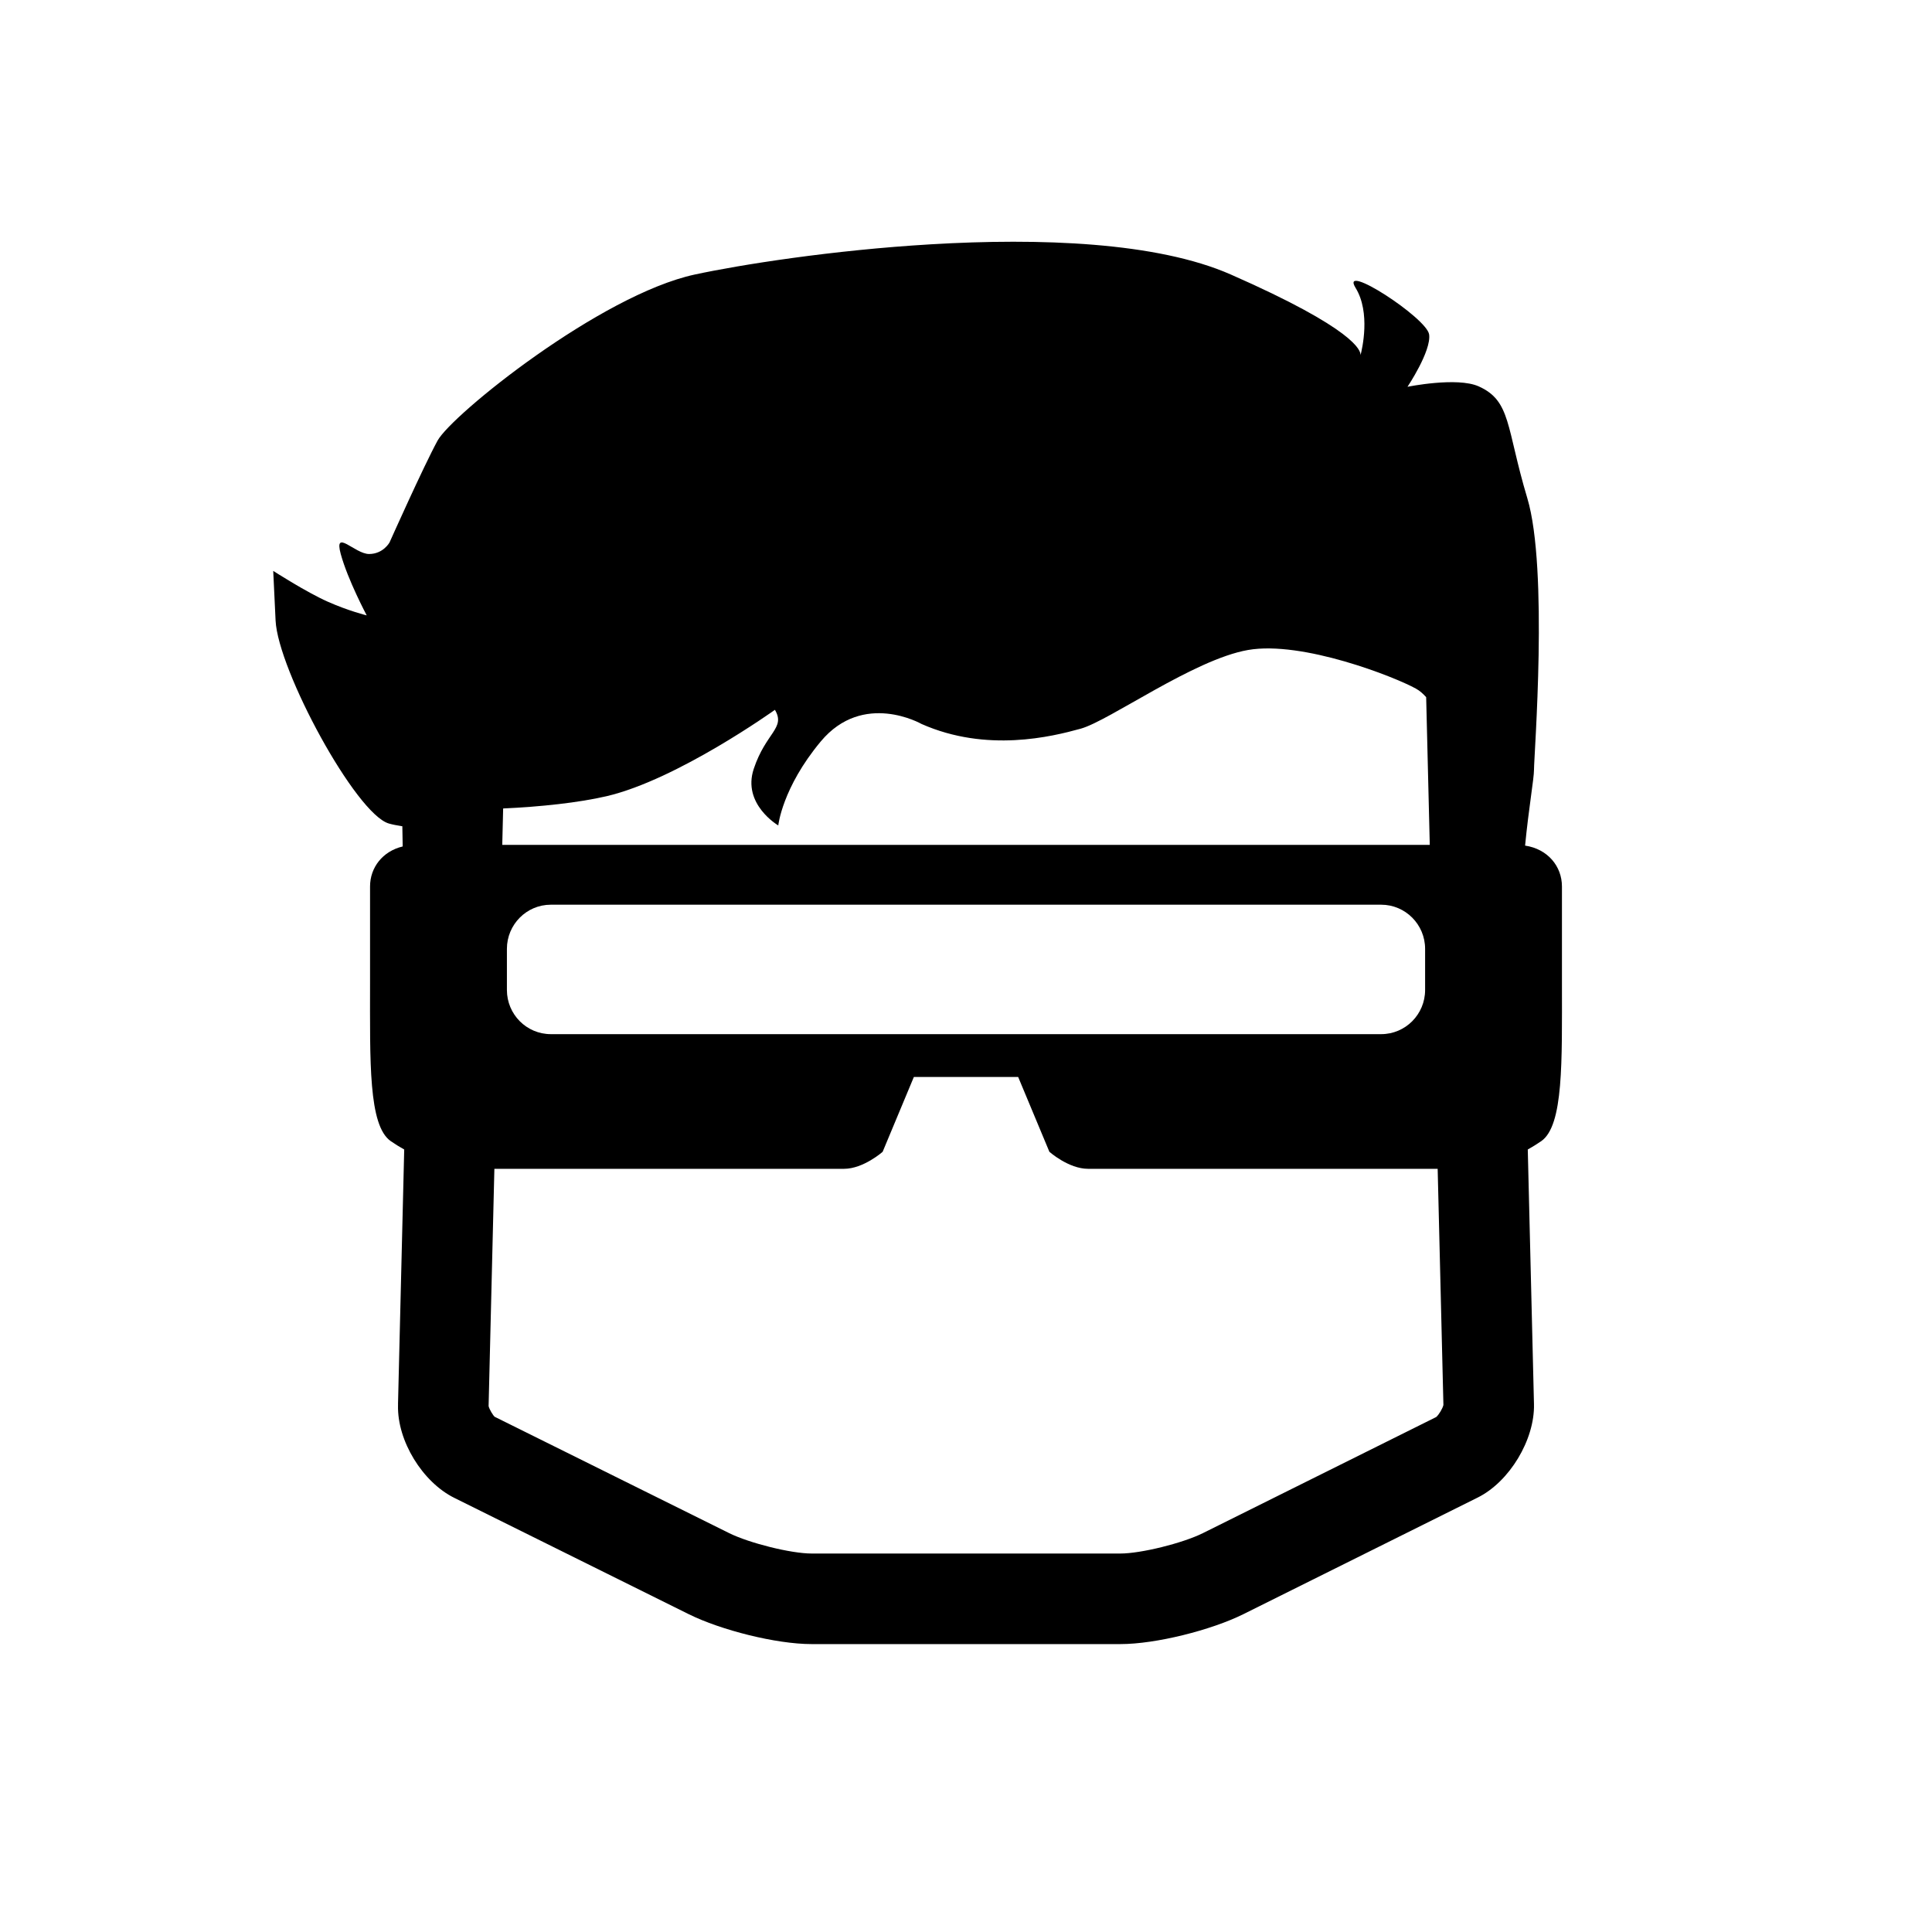
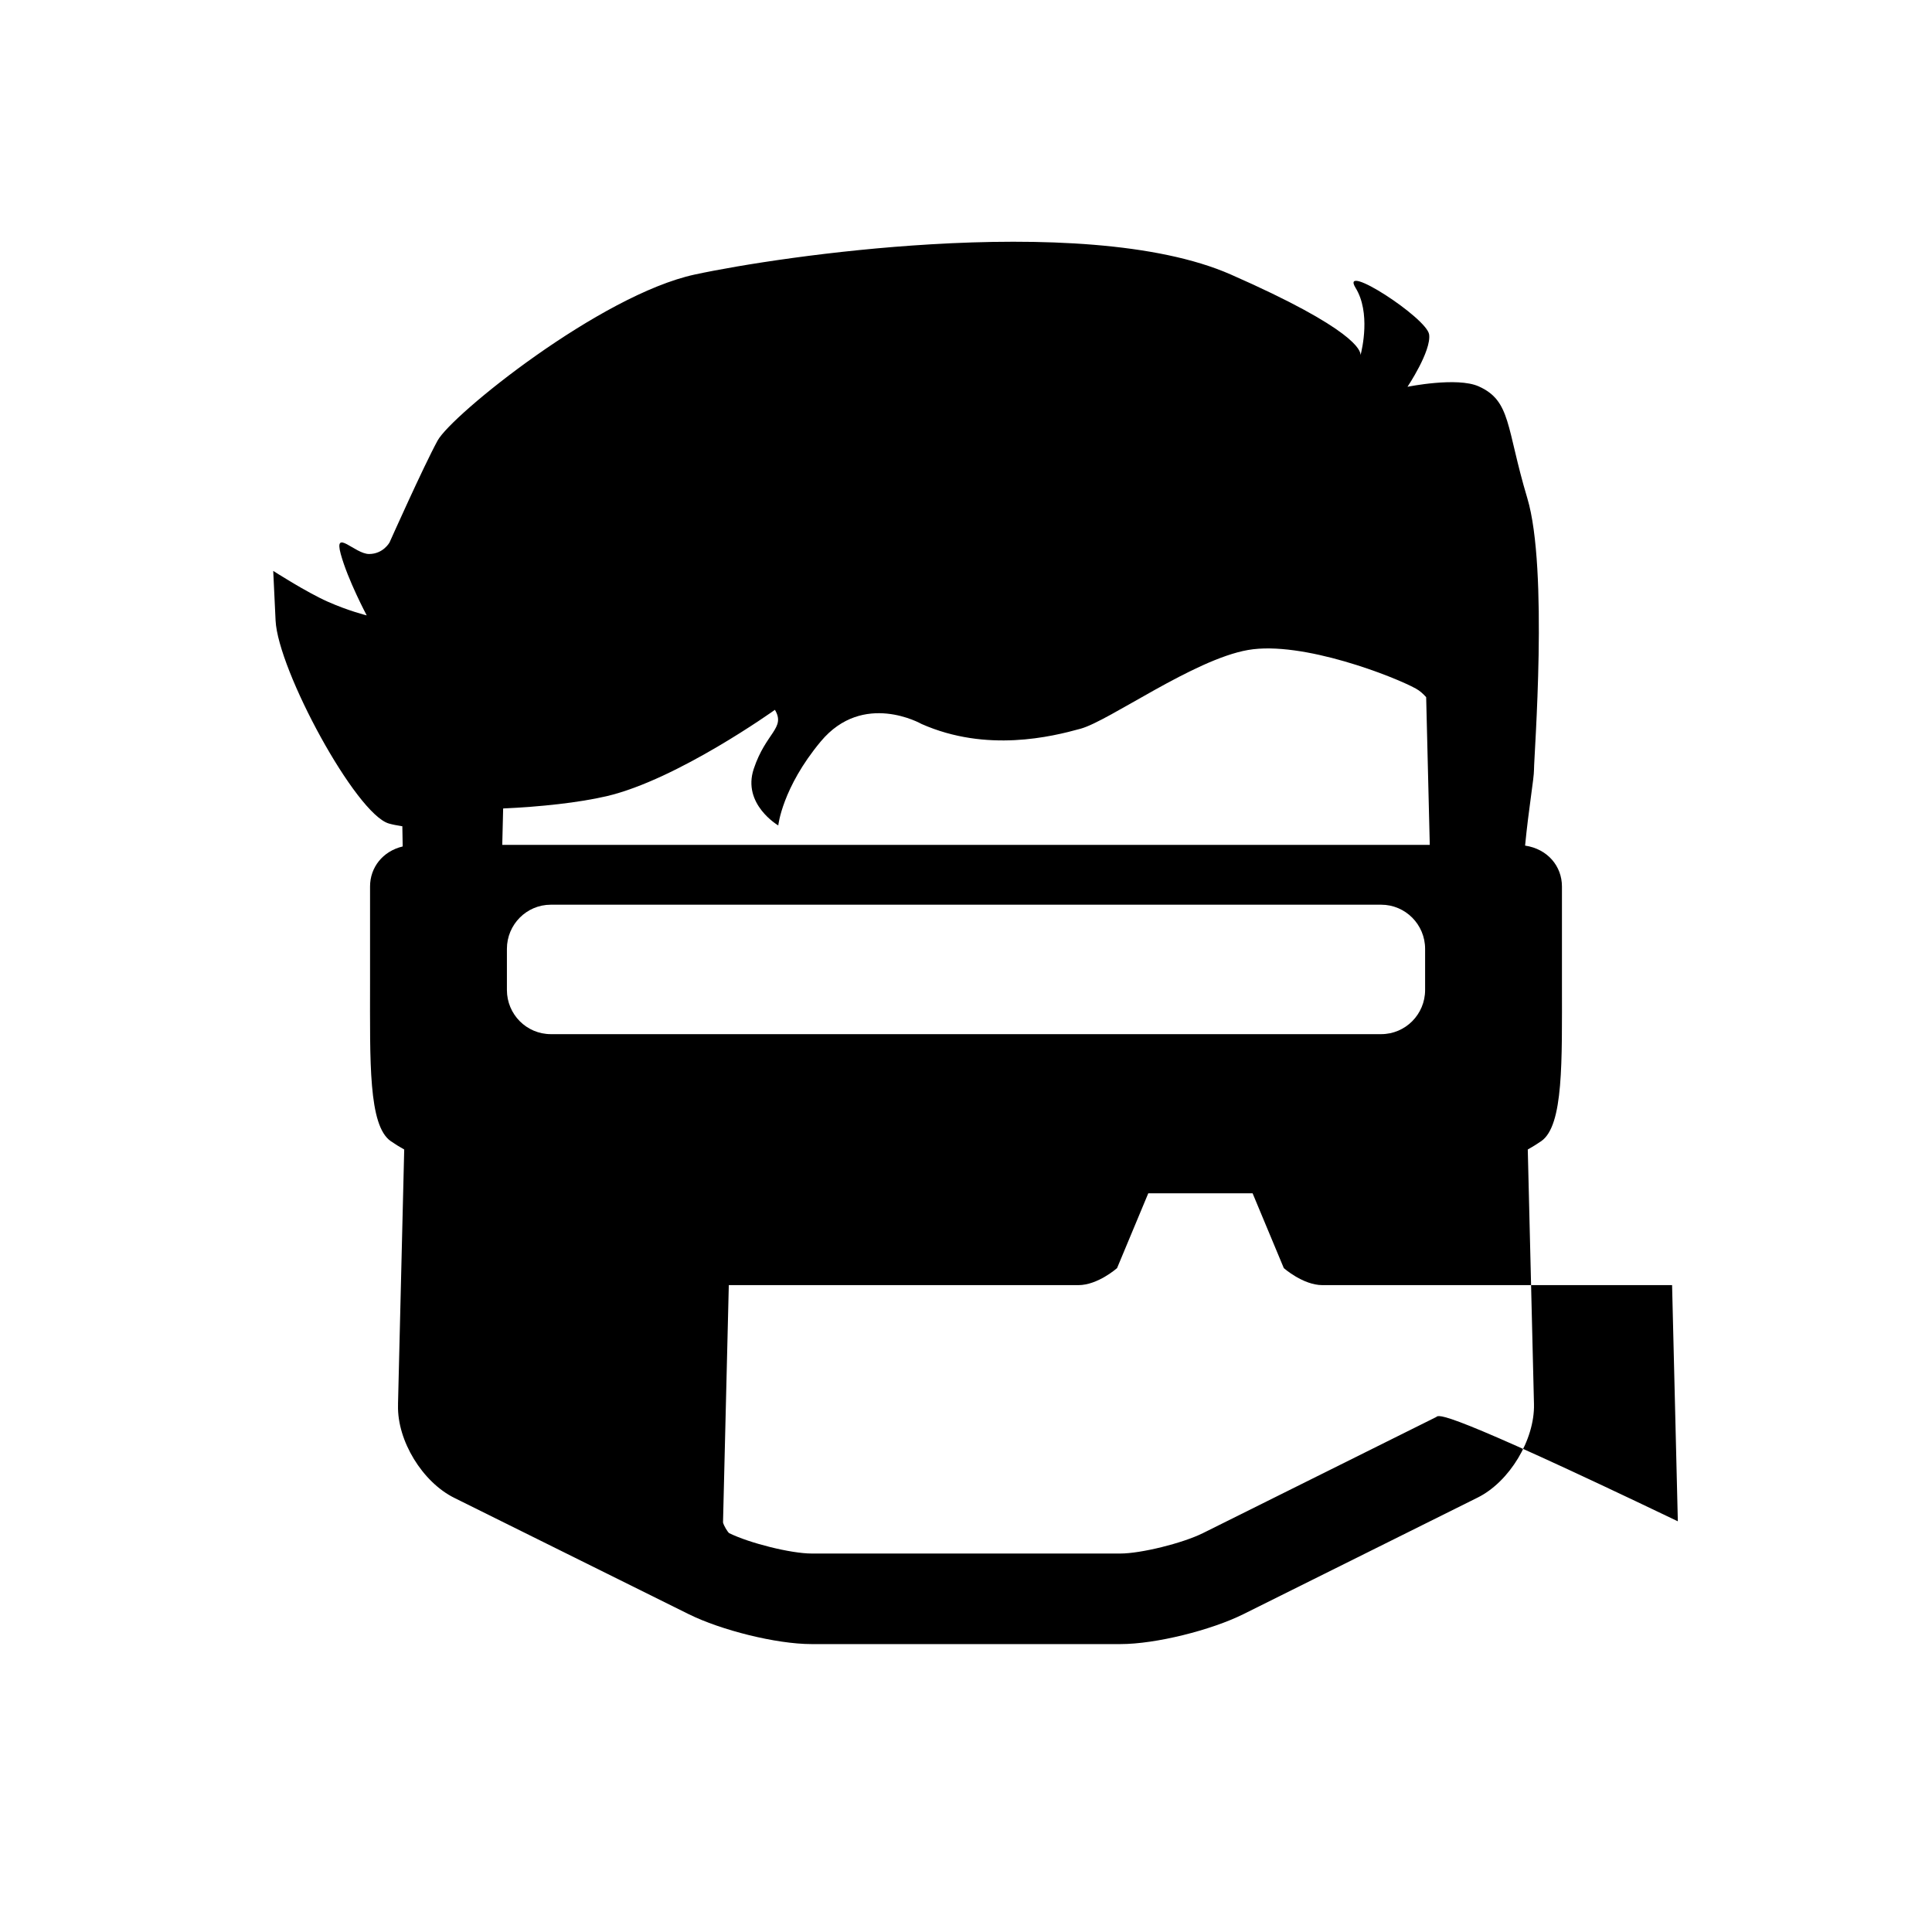
<svg xmlns="http://www.w3.org/2000/svg" enable-background="new 0 0 128 128" height="128px" id="Layer_1" version="1.1" viewBox="0 0 128 128" width="128px" xml:space="preserve">
-   <path d="M103.483,65.158c0-4.476,0-4.935,0-6.427c0-1.339-0.945-2.485-2.442-2.708c0.237-2.456,0.59-4.432,0.59-5.022  c0-0.939,0.964-13.308-0.444-18c-1.408-4.693-1.063-6.438-3.22-7.403c-1.435-0.642-4.717,0.028-4.717,0.028s1.589-2.374,1.433-3.469  s-5.966-4.864-4.87-3.081c1.006,1.636,0.427,4.068,0.325,4.457c0.03-0.292-0.344-1.719-8.594-5.346  c-4.905-2.157-12.673-2.427-19.865-2.001c-6.568,0.389-12.655,1.358-15.642,2.001c-6.257,1.348-16.111,9.288-17.049,11.009  c-0.938,1.721-3.18,6.743-3.18,6.743s-0.417,0.765-1.356,0.765c-0.938,0-2.346-1.721-1.877,0s1.721,4.067,1.721,4.067  s-1.188-0.288-2.596-0.914c-1.408-0.626-3.598-2.033-3.598-2.033s0,0,0.156,3.285c0.156,3.285,5.318,12.826,7.508,13.452  c0.231,0.066,0.534,0.127,0.89,0.181l0.023,1.338c-1.332,0.318-2.162,1.398-2.162,2.651c0,1.492,0,1.951,0,6.427  c0,5.165-0.114,9.412,1.371,10.445c0.282,0.196,0.581,0.38,0.892,0.555L26.37,93.001c0,0.01,0.002,0.02,0.002,0.03l-0.002,0.077  c-0.057,2.355,1.623,5.088,3.735,6.133l15.537,7.708c2.112,1.045,5.768,1.976,8.124,1.976h20.468c2.356,0,6.012-0.929,8.124-1.973  l15.537-7.732c2.112-1.045,3.793-3.841,3.735-6.196l-0.392-16.086l0,0c0,0-0.007-0.288-0.019-0.78  c0.311-0.176,0.611-0.359,0.893-0.555C103.597,74.569,103.483,70.322,103.483,65.158z M33.276,55.975l0.059-2.412  c2.445-0.109,5.005-0.382,6.853-0.813c4.693-1.095,11.152-5.722,11.152-5.722c0.723,1.222-0.595,1.487-1.402,3.91  c-0.782,2.346,1.625,3.75,1.625,3.75s0.254-2.492,2.813-5.563c2.813-3.375,6.678-1.16,6.678-1.16  c4.322,1.91,8.639,0.84,10.543,0.313c1.904-0.528,7.494-4.589,11.091-5.215s9.717,1.78,11.125,2.563  c0.258,0.143,0.476,0.342,0.674,0.563l0.239,9.787C81.056,55.975,46.946,55.975,33.276,55.975z M94.417,62.866v2.722  c0,1.616-1.303,2.927-2.911,2.927H36.495c-1.608,0-2.911-1.31-2.911-2.927v-2.722c0-1.616,1.303-2.927,2.911-2.927h55.011  C93.113,59.94,94.417,61.25,94.417,62.866z M95.153,93.882l-15.469,7.698c-1.341,0.663-4.098,1.345-5.45,1.345H53.766  c-1.351,0-4.107-0.683-5.462-1.354l-15.531-7.706c-0.101-0.084-0.345-0.473-0.402-0.704l0.383-15.724c4.471,0,21.955,0,23.164,0  c1.286,0,2.559-1.127,2.559-1.127l2.068-4.956h6.912l2.068,4.956c0,0,1.274,1.127,2.559,1.127c1.208,0,18.697,0,23.165,0  l0.381,15.647C95.576,93.319,95.334,93.724,95.153,93.882z" />
+   <path d="M103.483,65.158c0-4.476,0-4.935,0-6.427c0-1.339-0.945-2.485-2.442-2.708c0.237-2.456,0.59-4.432,0.59-5.022  c0-0.939,0.964-13.308-0.444-18c-1.408-4.693-1.063-6.438-3.22-7.403c-1.435-0.642-4.717,0.028-4.717,0.028s1.589-2.374,1.433-3.469  s-5.966-4.864-4.87-3.081c1.006,1.636,0.427,4.068,0.325,4.457c0.03-0.292-0.344-1.719-8.594-5.346  c-4.905-2.157-12.673-2.427-19.865-2.001c-6.568,0.389-12.655,1.358-15.642,2.001c-6.257,1.348-16.111,9.288-17.049,11.009  c-0.938,1.721-3.18,6.743-3.18,6.743s-0.417,0.765-1.356,0.765c-0.938,0-2.346-1.721-1.877,0s1.721,4.067,1.721,4.067  s-1.188-0.288-2.596-0.914c-1.408-0.626-3.598-2.033-3.598-2.033s0,0,0.156,3.285c0.156,3.285,5.318,12.826,7.508,13.452  c0.231,0.066,0.534,0.127,0.89,0.181l0.023,1.338c-1.332,0.318-2.162,1.398-2.162,2.651c0,1.492,0,1.951,0,6.427  c0,5.165-0.114,9.412,1.371,10.445c0.282,0.196,0.581,0.38,0.892,0.555L26.37,93.001c0,0.01,0.002,0.02,0.002,0.03l-0.002,0.077  c-0.057,2.355,1.623,5.088,3.735,6.133l15.537,7.708c2.112,1.045,5.768,1.976,8.124,1.976h20.468c2.356,0,6.012-0.929,8.124-1.973  l15.537-7.732c2.112-1.045,3.793-3.841,3.735-6.196l-0.392-16.086l0,0c0,0-0.007-0.288-0.019-0.78  c0.311-0.176,0.611-0.359,0.893-0.555C103.597,74.569,103.483,70.322,103.483,65.158z M33.276,55.975l0.059-2.412  c2.445-0.109,5.005-0.382,6.853-0.813c4.693-1.095,11.152-5.722,11.152-5.722c0.723,1.222-0.595,1.487-1.402,3.91  c-0.782,2.346,1.625,3.75,1.625,3.75s0.254-2.492,2.813-5.563c2.813-3.375,6.678-1.16,6.678-1.16  c4.322,1.91,8.639,0.84,10.543,0.313c1.904-0.528,7.494-4.589,11.091-5.215s9.717,1.78,11.125,2.563  c0.258,0.143,0.476,0.342,0.674,0.563l0.239,9.787C81.056,55.975,46.946,55.975,33.276,55.975z M94.417,62.866v2.722  c0,1.616-1.303,2.927-2.911,2.927H36.495c-1.608,0-2.911-1.31-2.911-2.927v-2.722c0-1.616,1.303-2.927,2.911-2.927h55.011  C93.113,59.94,94.417,61.25,94.417,62.866z M95.153,93.882l-15.469,7.698c-1.341,0.663-4.098,1.345-5.45,1.345H53.766  c-1.351,0-4.107-0.683-5.462-1.354c-0.101-0.084-0.345-0.473-0.402-0.704l0.383-15.724c4.471,0,21.955,0,23.164,0  c1.286,0,2.559-1.127,2.559-1.127l2.068-4.956h6.912l2.068,4.956c0,0,1.274,1.127,2.559,1.127c1.208,0,18.697,0,23.165,0  l0.381,15.647C95.576,93.319,95.334,93.724,95.153,93.882z" />
</svg>